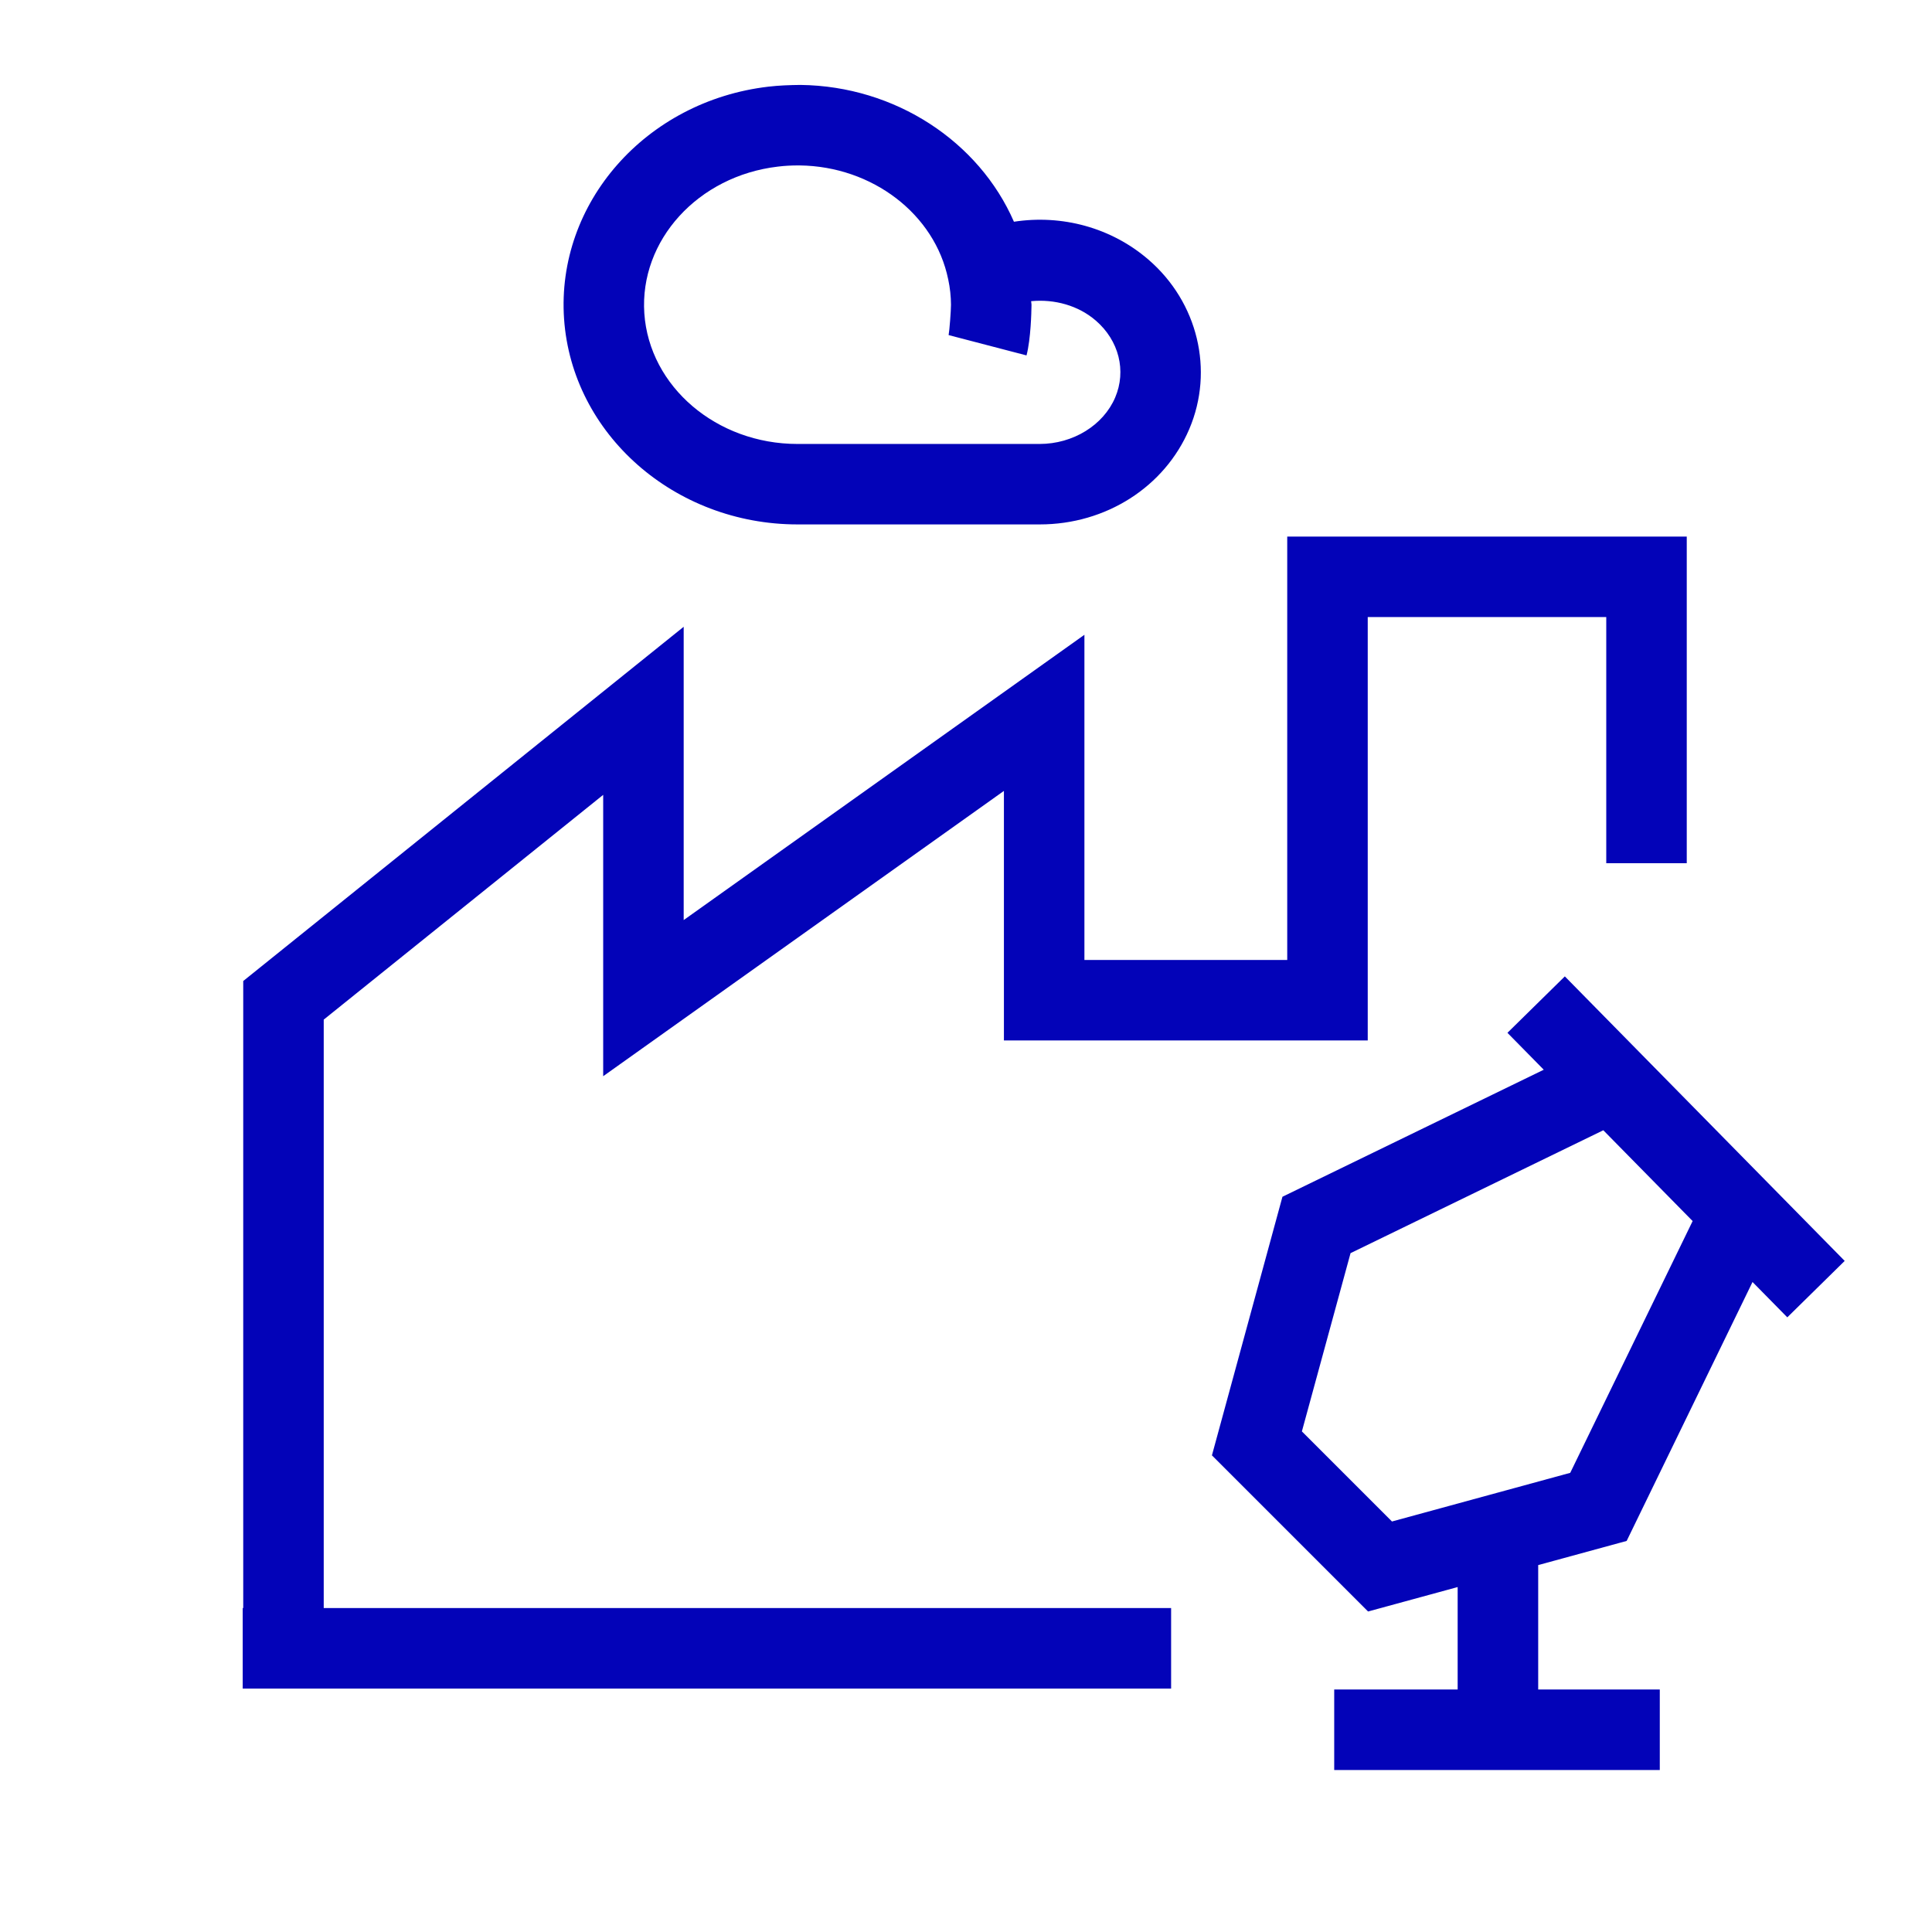
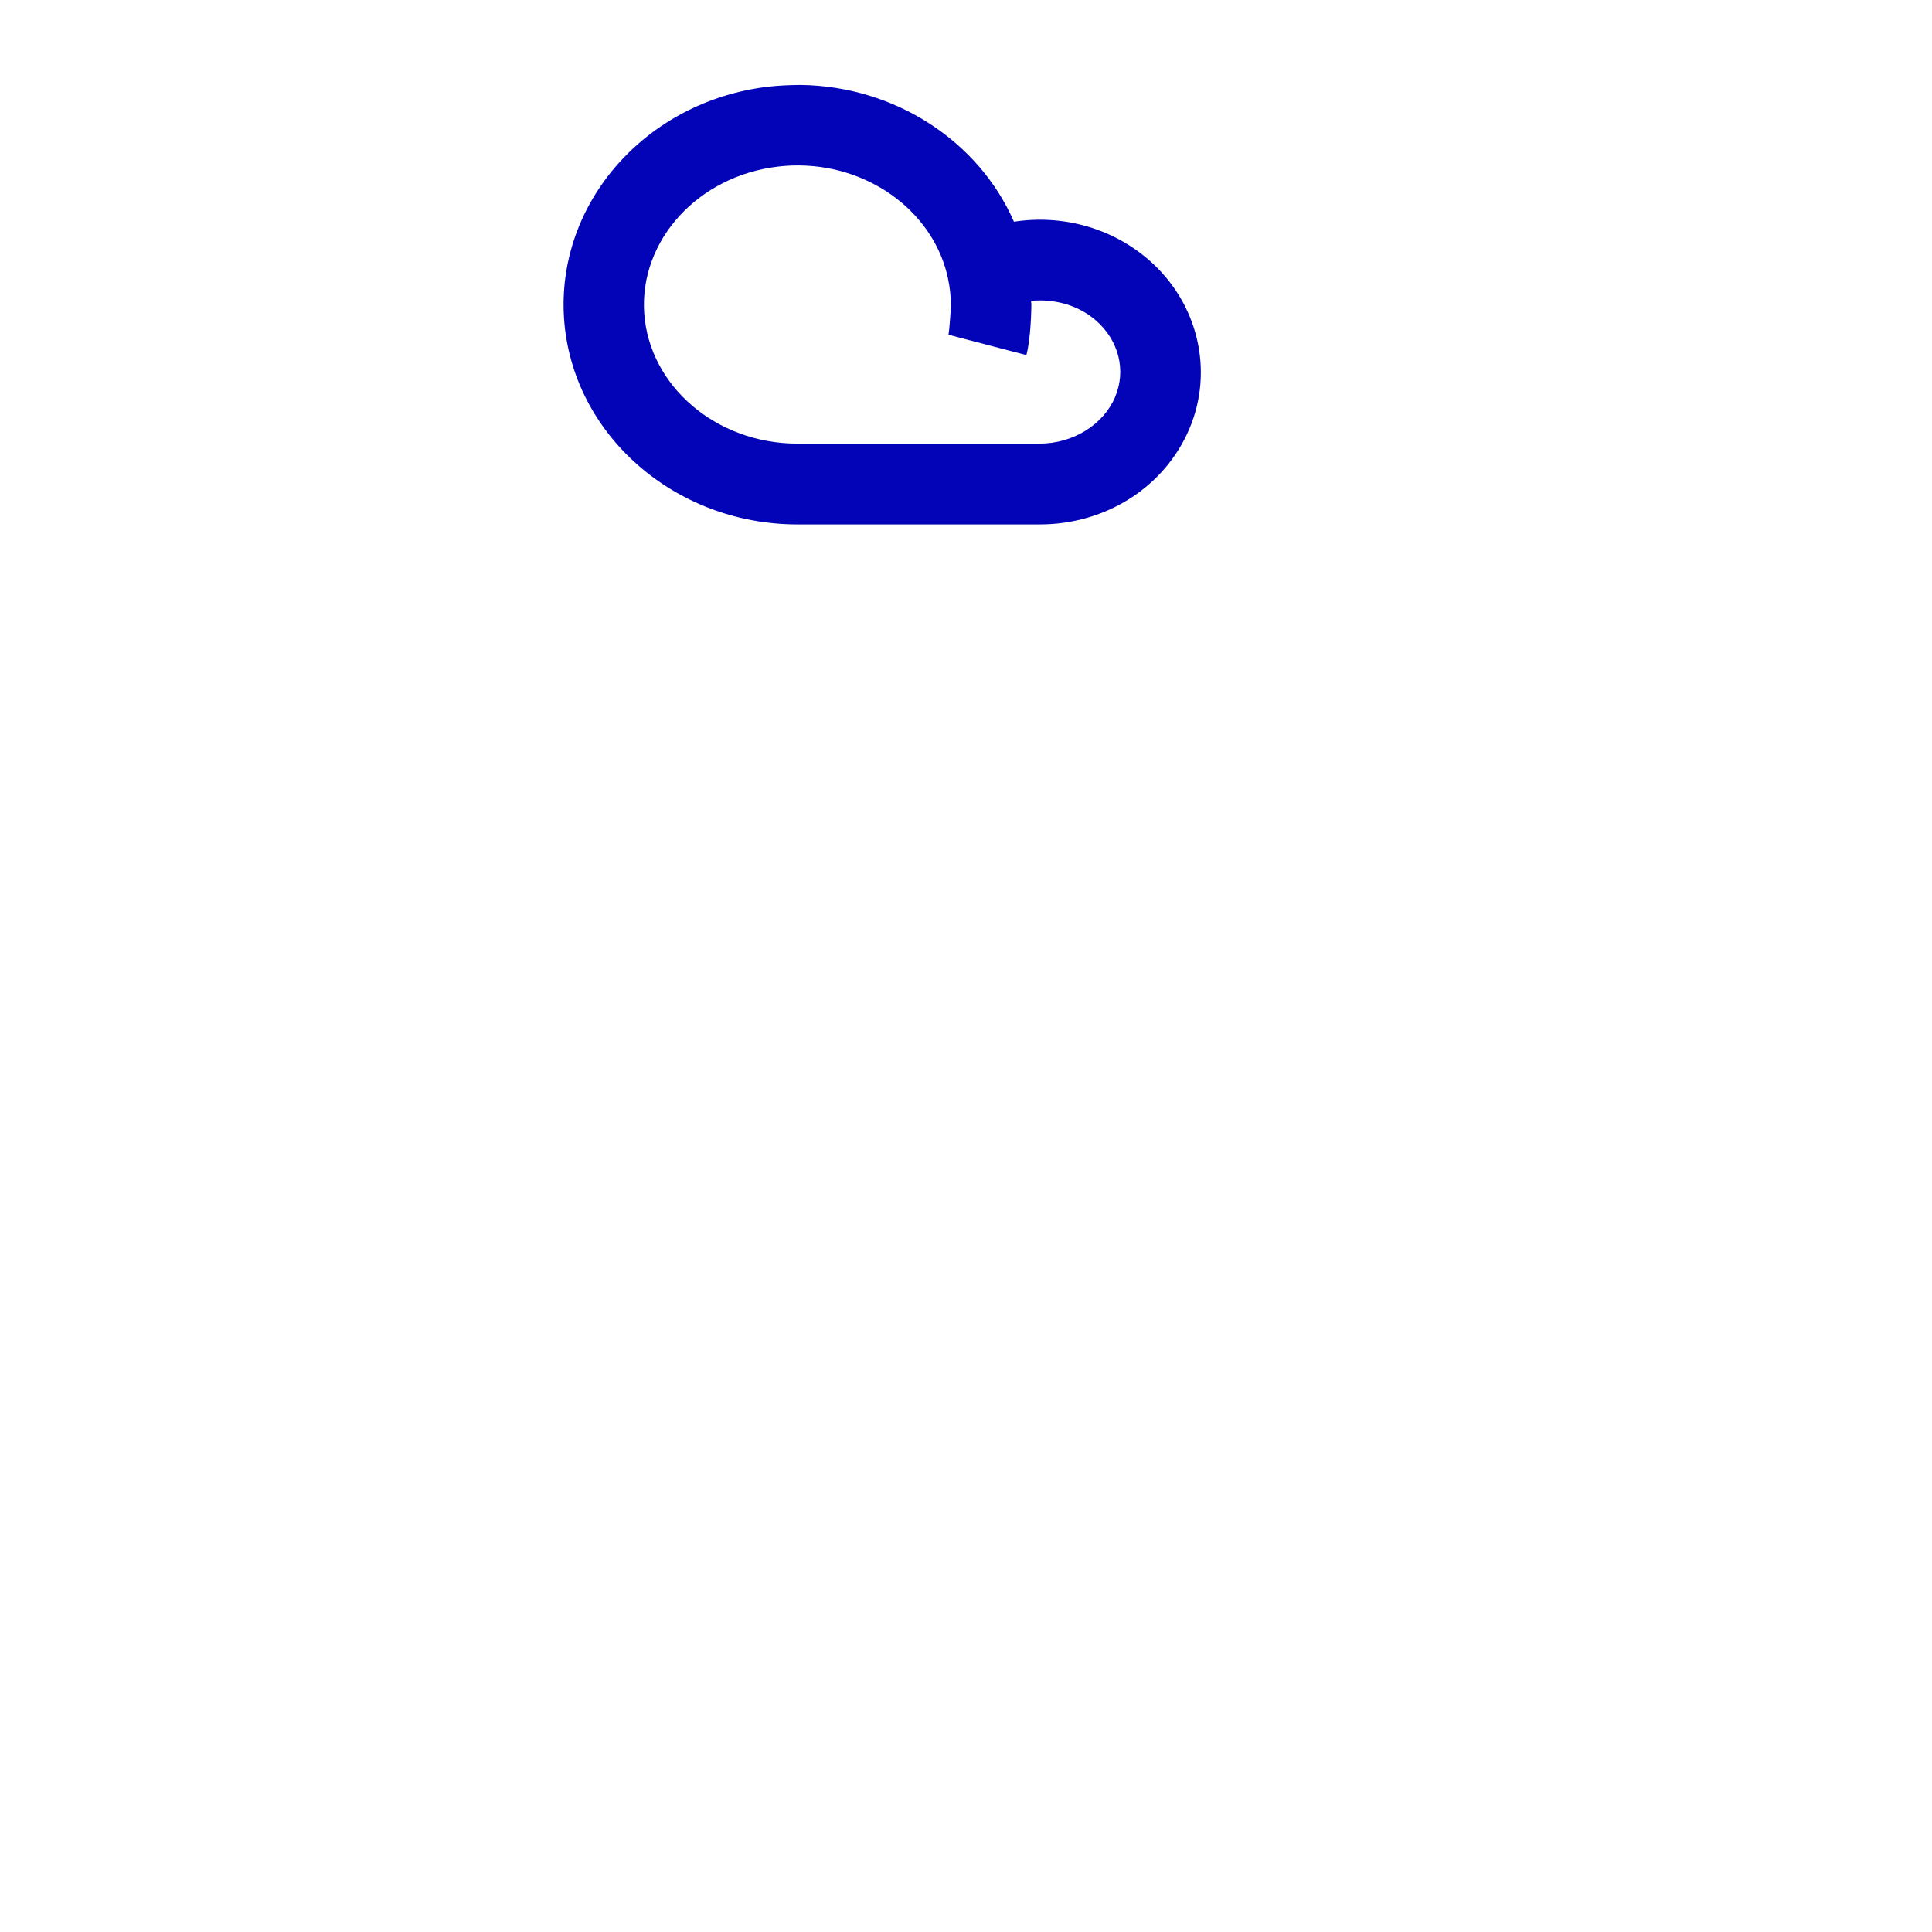
<svg xmlns="http://www.w3.org/2000/svg" version="1.1" id="Icon" x="0px" y="0px" viewBox="0 0 48 48" enable-background="new 0 0 48 48" xml:space="preserve">
  <g>
-     <path fill="#0303B8" d="M40.414,38.284l3.127-6.433l0.864,0.878l1.426-1.402l-6.953-7.069l-1.426,1.402   L38.354,26.577l-6.492,3.156l-1.752,6.425l3.879,3.879l2.226-0.607v2.545h-3.067v2h8.089v-2h-3.021   v-3.091L40.414,38.284z M32.345,35.563l1.209-4.429l6.28-3.053l2.219,2.256l-3.041,6.255   l-4.429,1.209L32.345,35.563z" />
-     <polygon fill="#0303B8" points="8.043,25.332 14.986,19.748 14.986,26.738 24.942,19.65 24.942,25.85    33.981,25.85 33.981,15.331 39.907,15.331 39.907,21.447 41.907,21.447 41.907,13.331 31.981,13.331    31.981,23.85 26.942,23.85 26.942,15.771 16.986,22.859 16.986,15.572 6.043,24.373 6.043,39.952    6.03,39.952 6.03,41.952 29.096,41.952 29.096,39.952 8.043,39.952  " />
-     <path fill="#0303B8" d="M19.814,13.029c0.001,0,0.003,0,0.005,0h6.01c0.001,0,0.002,0,0.004,0   c1.644,0,3.102-0.931,3.715-2.371c0.62-1.457,0.213-3.148-1.014-4.207   C27.612,5.654,26.382,5.325,25.191,5.509c-0.867-1.991-2.945-3.37-5.302-3.399   c-0.271,0.003-0.532,0.012-0.797,0.043c-3.045,0.356-5.275,2.89-5.078,5.769   C14.212,10.786,16.758,13.029,19.814,13.029z M19.329,4.139c0.169-0.021,0.336-0.029,0.499-0.029   c0.014,0,0.026,0,0.04,0c1.806,0.022,3.357,1.212,3.689,2.827c0,0.003,0.003,0.005,0.003,0.008   l-0.001,0c0.044,0.207,0.067,0.419,0.068,0.625c0,0.153-0.038,0.648-0.059,0.755l1.935,0.505   c0.002-0.002,0.002-0.003,0.002-0.005c0.106-0.413,0.12-1.072,0.122-1.229c0-0.01,0-0.019,0-0.026   c0-0.004,0-0.006,0-0.007c0-0.027-0.008-0.053-0.009-0.08c0.58-0.056,1.173,0.106,1.608,0.483   c0.574,0.496,0.763,1.246,0.48,1.91c-0.294,0.69-1.048,1.154-1.876,1.154c-0.001,0-0.001,0-0.002,0   h-6.012h-0.001c-0.001,0-0.002,0-0.003,0c-2.009,0-3.68-1.425-3.804-3.245   C15.886,5.972,17.342,4.371,19.329,4.139z" />
+     <path fill="#0303B8" d="M19.814,13.029c0.001,0,0.003,0,0.005,0h6.01c0.001,0,0.002,0,0.004,0   c1.644,0,3.102-0.931,3.715-2.371c0.62-1.457,0.213-3.148-1.014-4.207   C27.612,5.654,26.382,5.325,25.191,5.509c-0.867-1.991-2.945-3.37-5.302-3.399   c-0.271,0.003-0.532,0.012-0.797,0.043c-3.045,0.356-5.275,2.89-5.078,5.769   C14.212,10.786,16.758,13.029,19.814,13.029z M19.329,4.139c0.169-0.021,0.336-0.029,0.499-0.029   c0.014,0,0.026,0,0.04,0c1.806,0.022,3.357,1.212,3.689,2.827l-0.001,0c0.044,0.207,0.067,0.419,0.068,0.625c0,0.153-0.038,0.648-0.059,0.755l1.935,0.505   c0.002-0.002,0.002-0.003,0.002-0.005c0.106-0.413,0.12-1.072,0.122-1.229c0-0.01,0-0.019,0-0.026   c0-0.004,0-0.006,0-0.007c0-0.027-0.008-0.053-0.009-0.08c0.58-0.056,1.173,0.106,1.608,0.483   c0.574,0.496,0.763,1.246,0.48,1.91c-0.294,0.69-1.048,1.154-1.876,1.154c-0.001,0-0.001,0-0.002,0   h-6.012h-0.001c-0.001,0-0.002,0-0.003,0c-2.009,0-3.68-1.425-3.804-3.245   C15.886,5.972,17.342,4.371,19.329,4.139z" />
  </g>
</svg>